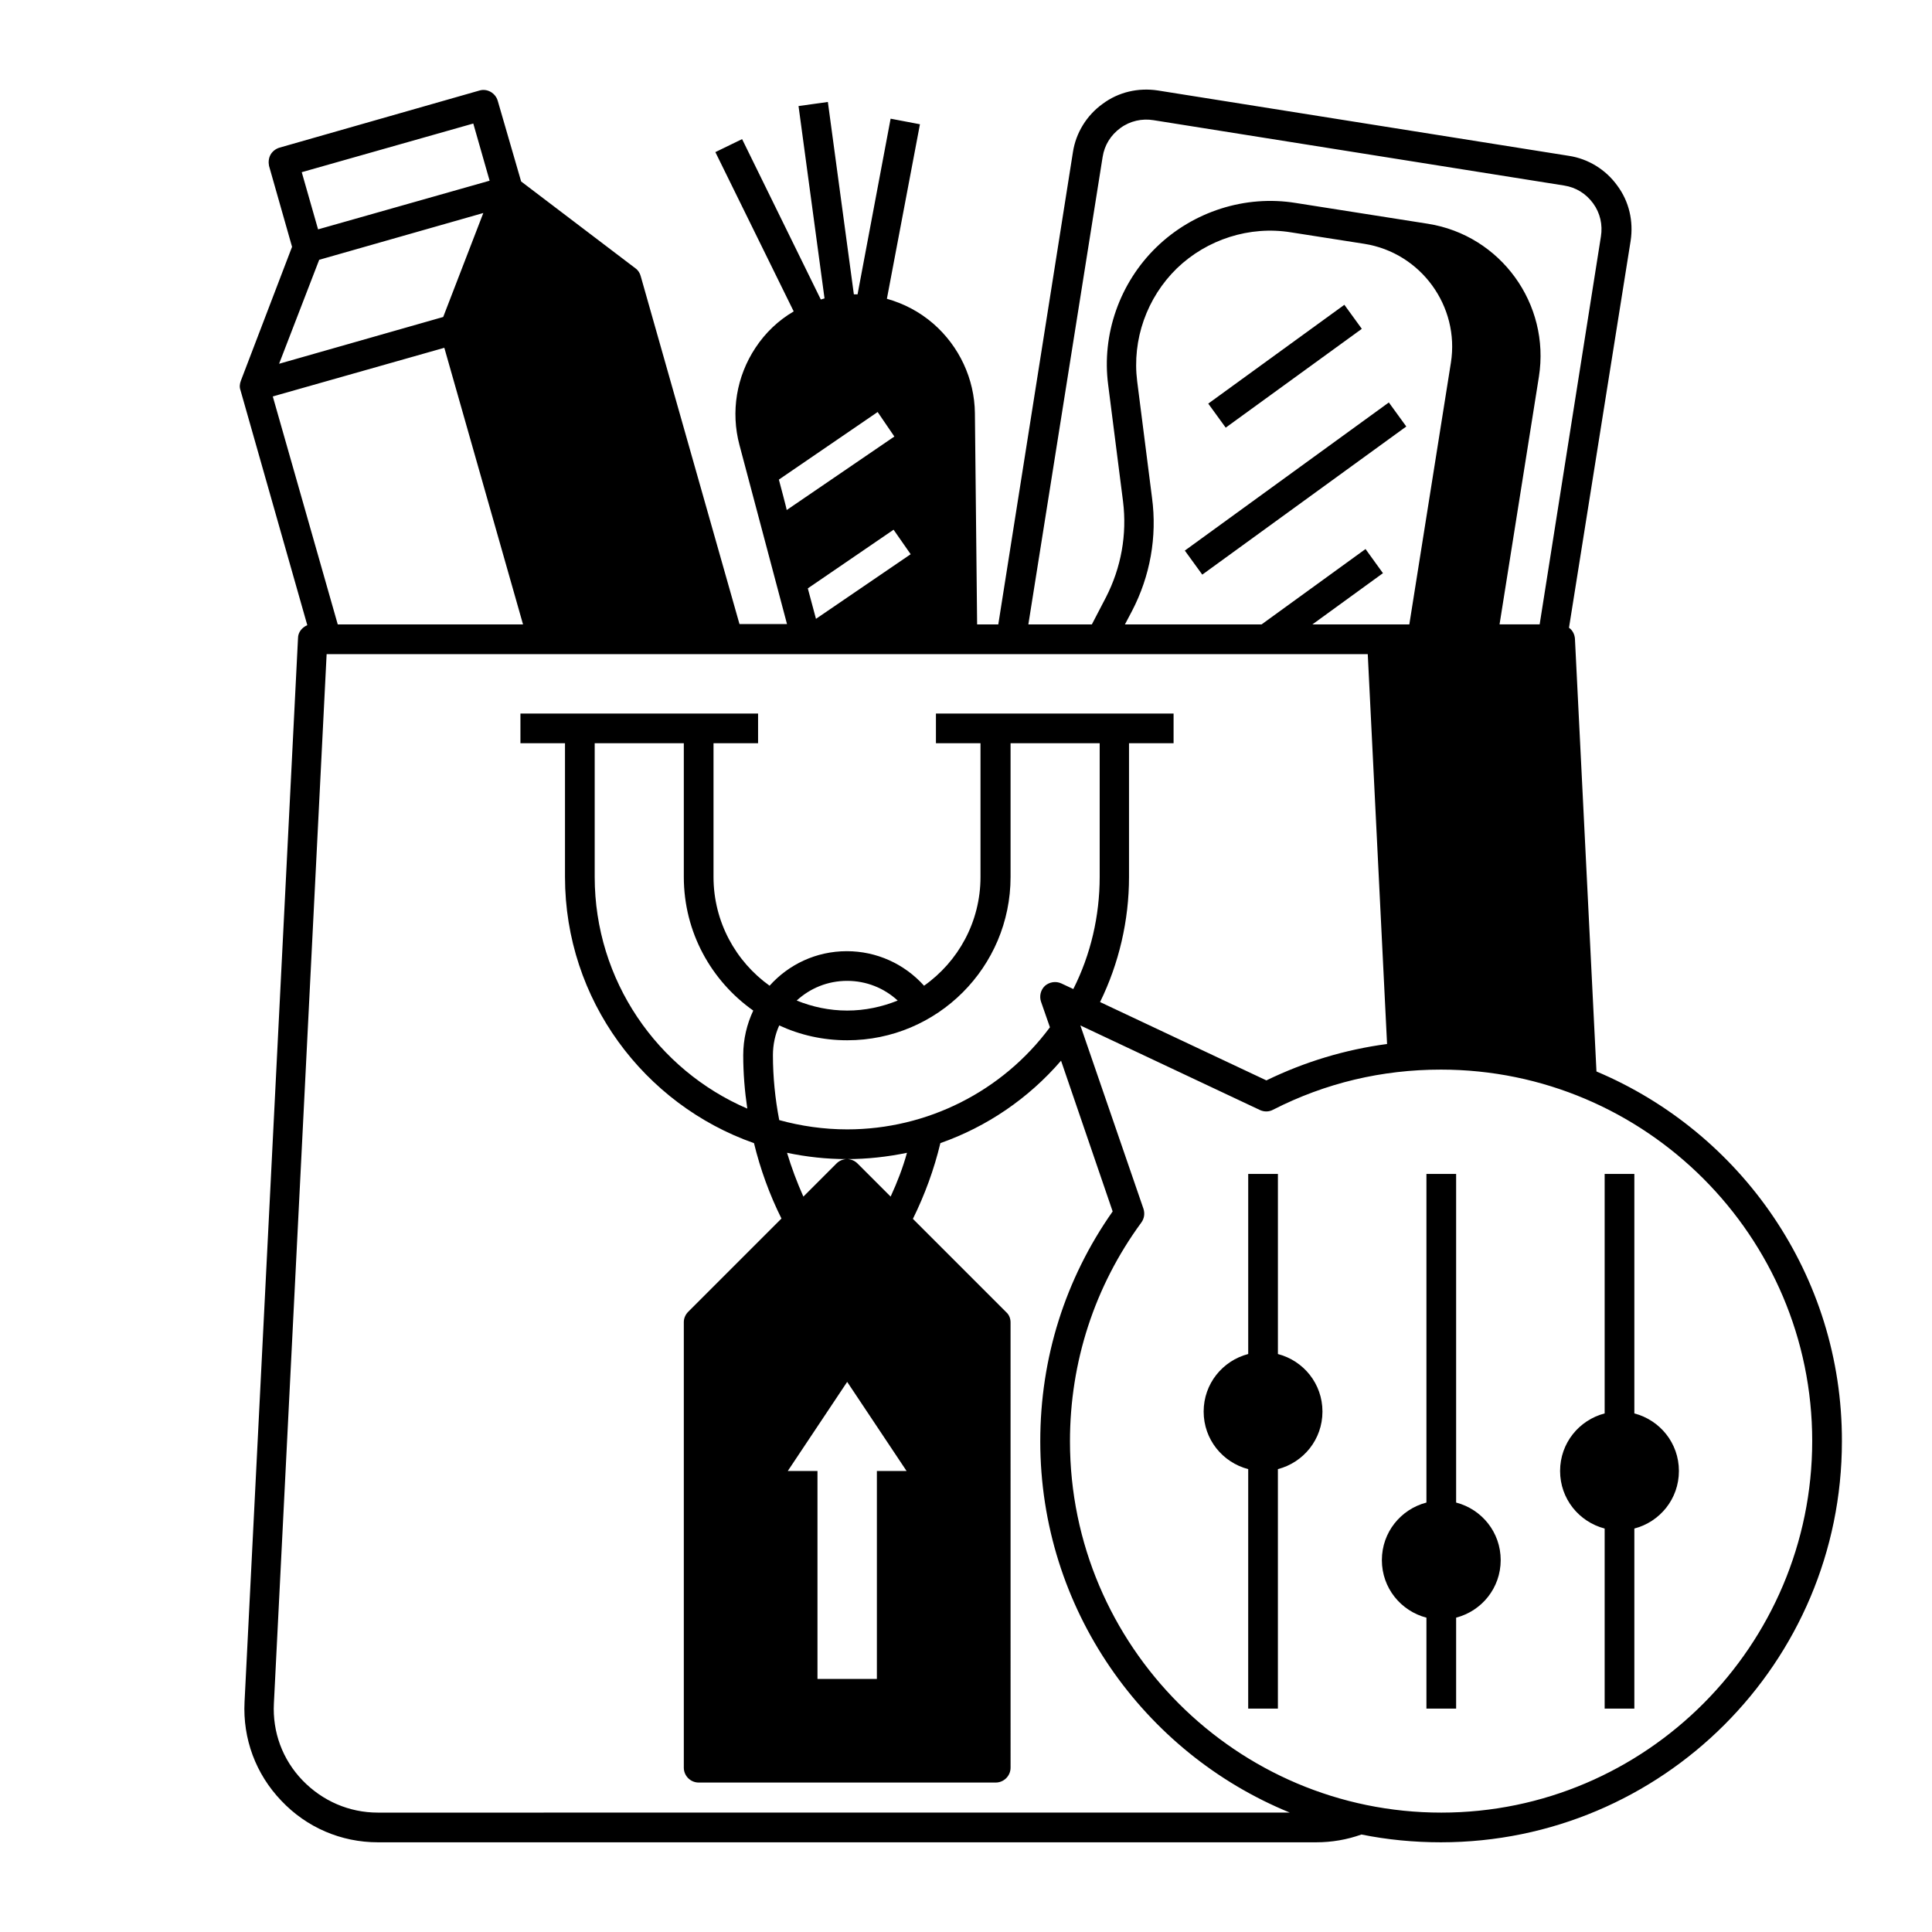
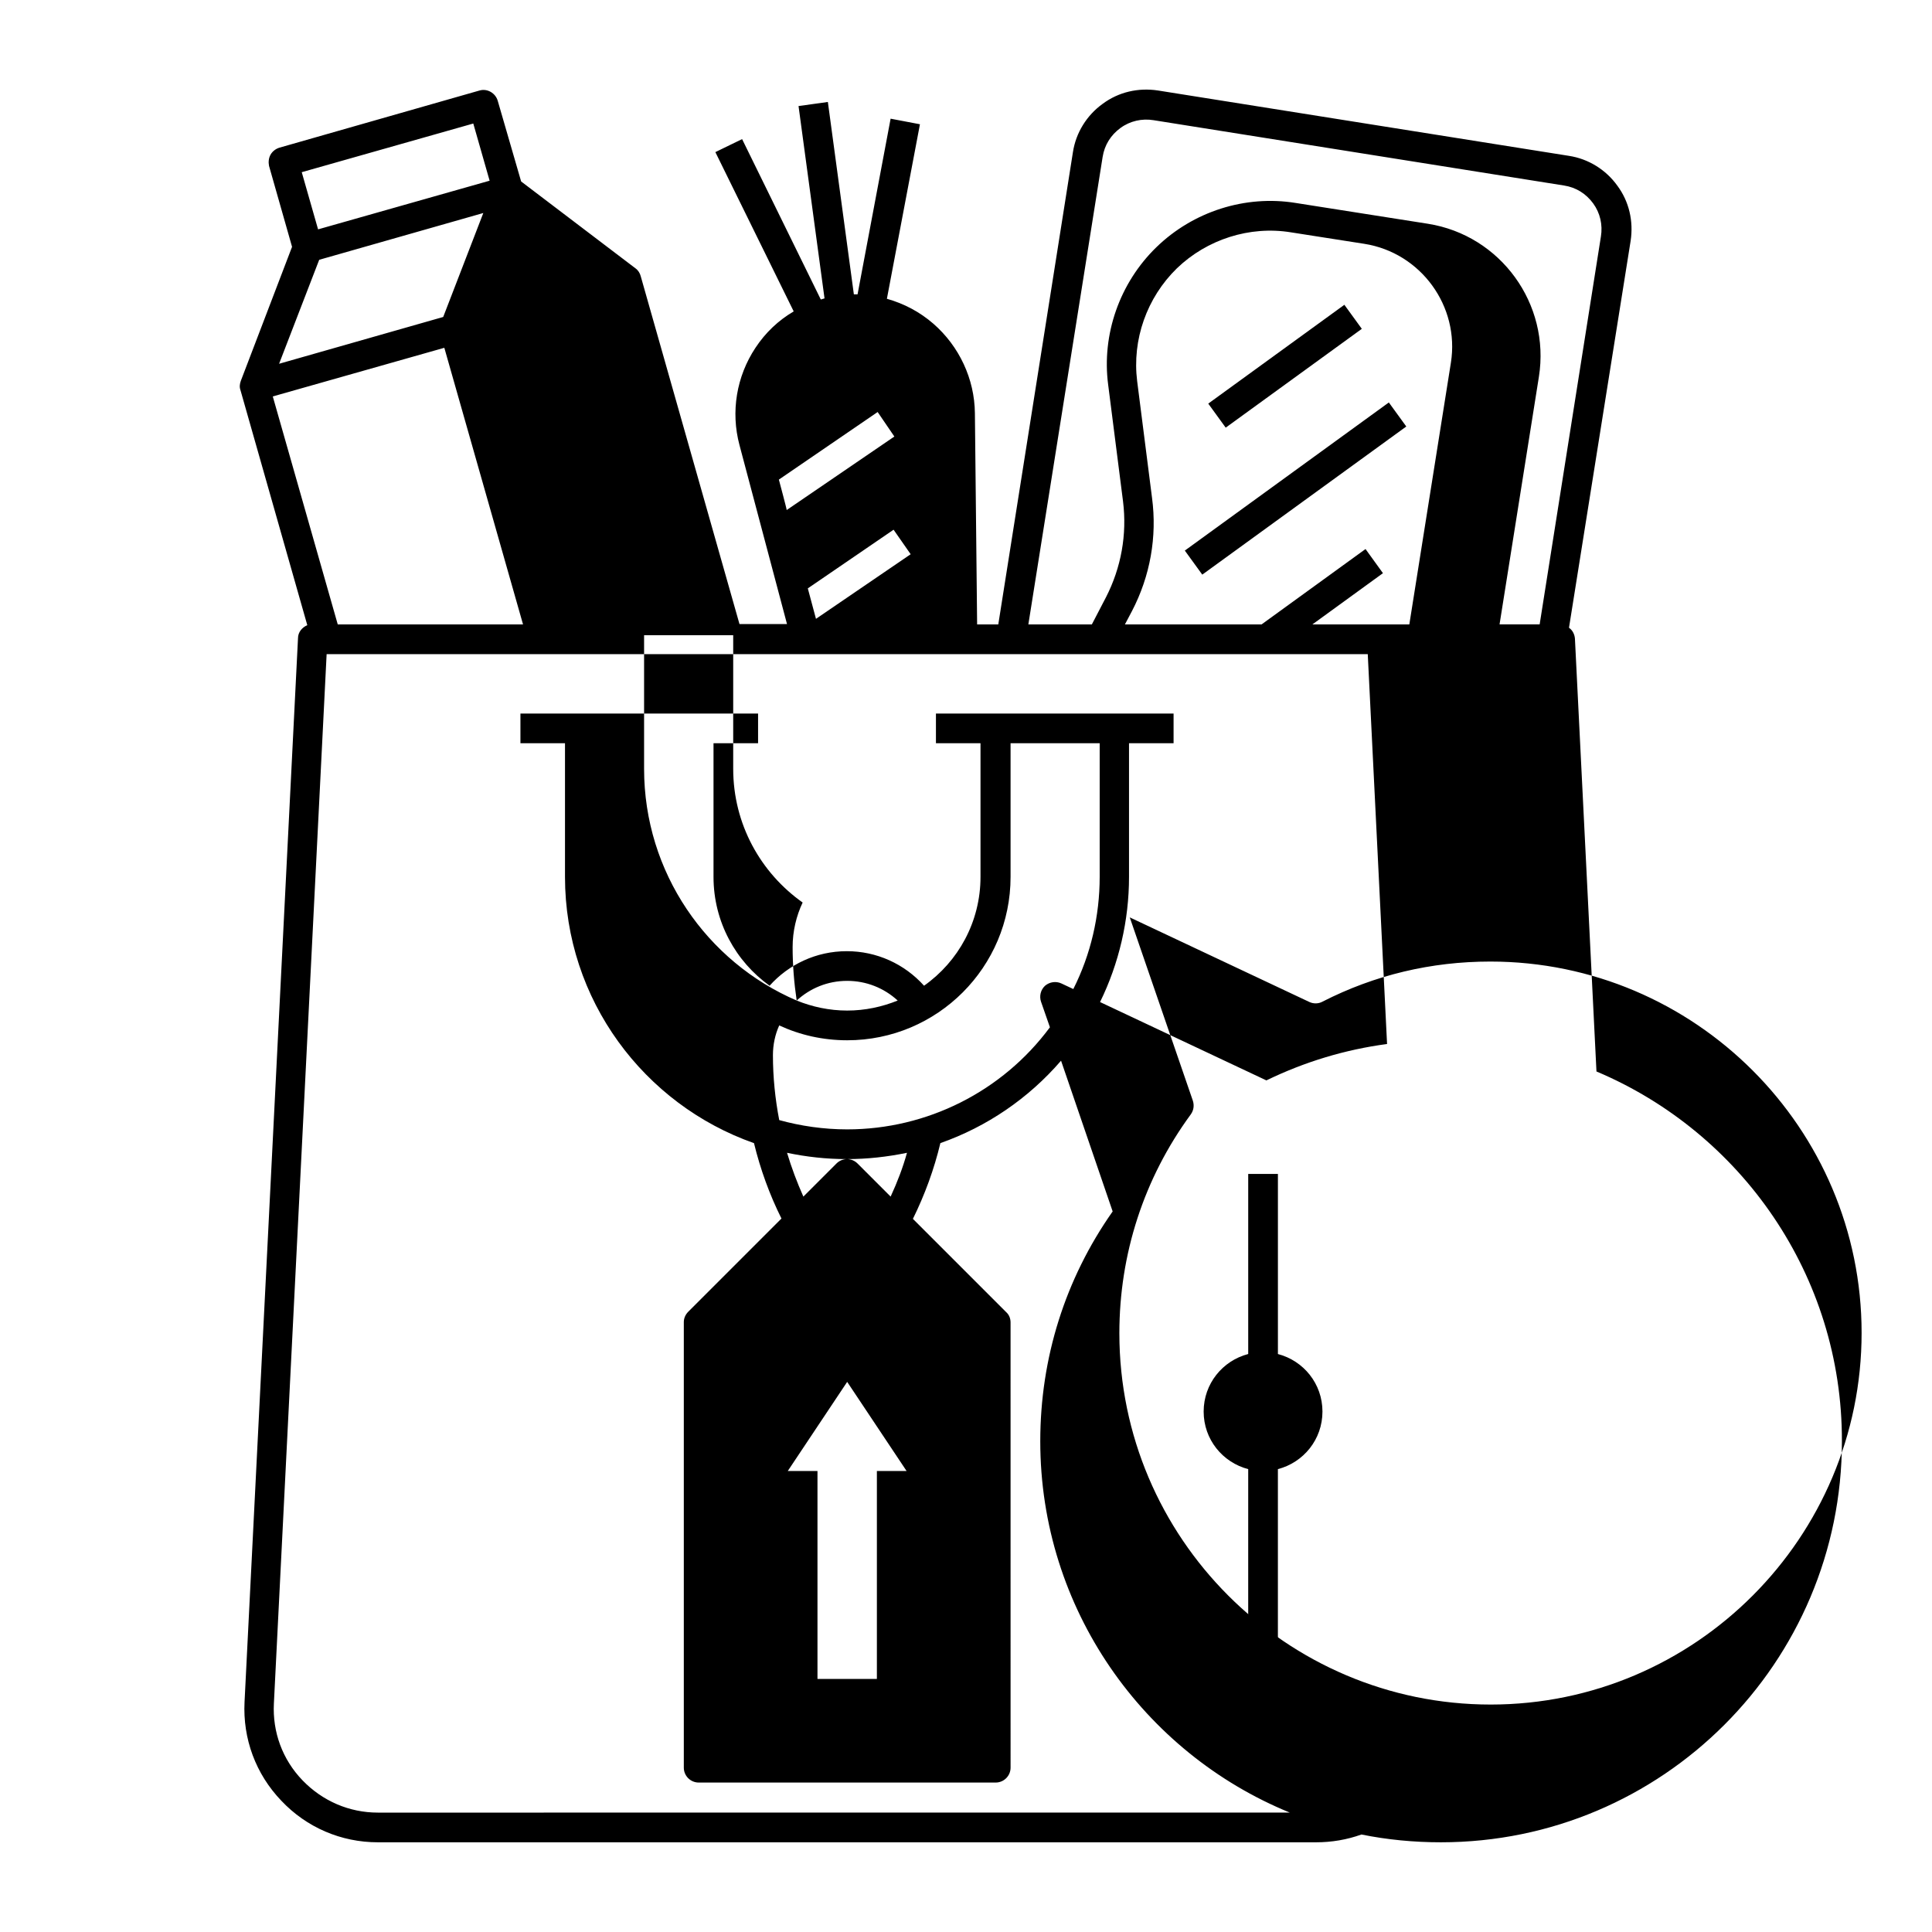
<svg xmlns="http://www.w3.org/2000/svg" fill="#000000" width="800px" height="800px" version="1.1" viewBox="144 144 512 512">
  <g>
    <path d="m482.66 502.83v-47.727h-7.871v47.723c-6.789 1.77-11.809 7.871-11.809 15.254 0 7.379 5.019 13.48 11.809 15.254l-0.004 63.469h7.871v-63.469c6.789-1.77 11.809-7.871 11.809-15.254 0-7.379-5.016-13.48-11.805-15.25z" />
-     <path d="m529.89 542.19v-87.086h-7.871v87.086c-6.789 1.77-11.809 7.871-11.809 15.254 0 7.379 5.019 13.48 11.809 15.254v24.105h7.871v-24.109c6.789-1.77 11.809-7.871 11.809-15.254 0-7.379-5.019-13.48-11.809-15.25z" />
-     <path d="m577.12 518.57v-63.469h-7.871v63.469c-6.789 1.77-11.809 7.871-11.809 15.254 0 7.379 5.019 13.48 11.809 15.254v47.723h7.871v-47.723c6.789-1.77 11.809-7.871 11.809-15.254 0-7.383-5.016-13.48-11.809-15.254z" />
    <path d="m464.2 250.96 36.07-26.188 4.625 6.371-36.07 26.188z" />
    <path d="m457.99 289.91 54.066-39.254 4.625 6.371-54.066 39.254z" />
-     <path d="m567.08 427.95-5.707-114.73c-0.098-1.18-0.688-2.262-1.574-2.856l16.336-102.53c0.789-5.215-0.395-10.43-3.543-14.66-3.051-4.231-7.676-7.086-12.793-7.871l-108.93-17.324c-5.215-0.789-10.43 0.395-14.66 3.543-4.231 3.051-7.086 7.676-7.871 12.793l-19.781 125.16h-5.609l-0.59-55.988c-0.098-9.055-4.133-17.711-11.02-23.715-3.641-3.148-7.773-5.312-12.301-6.594l8.758-46.25-7.773-1.477-8.758 46.543h-0.984l-6.887-50.973-7.773 1.082 6.887 50.973c-0.297 0.098-0.59 0.195-0.984 0.297l-20.859-42.508-7.086 3.445 20.762 42.215c-4.035 2.363-7.477 5.609-10.137 9.645-5.019 7.578-6.594 16.926-4.231 25.781l12.594 47.43h-12.594l-26.176-92.199c-0.195-0.789-0.688-1.574-1.379-2.066l-30.309-23.027-6.195-21.355c-0.59-2.066-2.754-3.344-4.82-2.754l-53.039 15.152c-0.984 0.297-1.871 0.984-2.363 1.871-0.492 0.887-0.59 1.969-0.395 2.953l6.102 21.453-13.574 35.516c-0.297 0.789-0.395 1.672-0.098 2.461l17.711 62.289c-1.379 0.59-2.461 1.871-2.461 3.445l-14.168 281.91c-0.492 9.742 2.953 19.09 9.742 26.176 6.688 7.086 15.84 11.02 25.582 11.02h248.66c4.133 0 8.168-0.688 12.004-2.066 6.789 1.379 13.875 2.066 21.059 2.066 58.648 0 106.27-47.625 106.27-106.27 0.098-43.984-26.766-81.867-65.043-98.004zm-130.87-242.36c0.492-3.148 2.164-5.805 4.723-7.676s5.707-2.559 8.758-2.066l108.83 17.32c3.148 0.492 5.805 2.164 7.676 4.723 1.871 2.559 2.559 5.707 2.066 8.758l-16.238 102.82h-10.629l10.43-65.633c3.051-19.285-10.137-37.492-29.422-40.539l-35.031-5.512c-13.383-2.164-27.16 2.262-36.898 11.711-9.742 9.445-14.562 23.125-12.793 36.508l3.938 30.898c1.082 8.758-0.492 17.516-4.527 25.387l-3.738 7.184h-16.828c0.004-0.004 19.684-123.89 19.684-123.89zm69.668 103.91-27.551 19.977h-36.211l1.871-3.543c4.82-9.25 6.691-19.68 5.312-30.012l-3.938-30.898c-1.379-11.02 2.559-22.141 10.527-29.914 7.969-7.676 19.285-11.316 30.207-9.543l19.484 3.051c14.957 2.363 25.289 16.531 22.926 31.488l-11.02 69.367h-25.684l18.695-13.578zm-155.47-18.402 26.176-17.91 4.43 6.496-28.535 19.484c0.094 0-2.07-8.07-2.07-8.07zm34.93 19.777-25.094 17.121-2.164-8.07 22.73-15.547zm-115.91-114.14 4.328 15.152-45.461 12.895-4.328-15.152c0-0.004 45.461-12.895 45.461-12.895zm-40.836 36.113 43.492-12.398-10.629 27.551-43.492 12.402zm-12.301 36.211 45.461-12.891 20.859 73.309h-49.102zm27.848 375.3c-7.578 0-14.66-3.051-19.977-8.562-5.312-5.512-7.969-12.793-7.578-20.367l13.977-278.08h275.91l5.117 103.32c-11.121 1.477-21.844 4.723-31.98 9.645l-44.082-20.762c5.019-10.234 7.676-21.648 7.676-33.16v-35.426h11.809v-7.871h-62.977v7.871h11.809v35.426c0 11.906-5.902 22.434-14.957 28.832-5.215-5.805-12.594-9.152-20.469-9.152-8.168 0-15.449 3.543-20.469 9.152-8.953-6.402-14.859-16.93-14.859-28.836v-35.426h11.809v-7.871h-62.977v7.871h11.809v35.426c0 32.57 20.961 60.32 50.086 70.555 1.672 6.887 4.133 13.676 7.281 19.977l-24.699 24.699c-0.789 0.789-1.18 1.77-1.18 2.754v118.08c0 2.164 1.77 3.938 3.938 3.938h78.719c2.164 0 3.938-1.77 3.938-3.938l-0.004-117.99c0-1.082-0.395-2.066-1.18-2.754l-24.699-24.699c3.148-6.394 5.609-13.086 7.281-20.074 12.301-4.328 23.32-11.809 31.98-21.844l13.676 39.949c-12.594 17.91-19.184 38.871-19.184 60.91 0 44.379 27.355 82.559 66.125 98.398zm175.74-214.91 2.363 6.789c-12.598 17.023-32.57 27.059-53.727 27.059-6.199 0-12.301-0.887-18.008-2.461-1.082-5.609-1.672-11.414-1.672-17.219 0-2.754 0.59-5.512 1.672-7.871 5.512 2.559 11.609 3.938 18.008 3.938 23.91 0 43.297-19.387 43.297-43.297v-35.426h23.617v35.426c0 10.332-2.363 20.566-6.988 29.719l-3.148-1.477c-1.477-0.688-3.148-0.395-4.328 0.59-1.184 1.082-1.578 2.754-1.086 4.231zm-67.109 124.38 15.742-23.617 15.742 23.617h-7.871v55.105h-15.742v-55.105zm27.258-72.719-8.758-8.758c-1.574-1.574-4.035-1.574-5.609 0l-8.758 8.758c-1.672-3.738-3.148-7.676-4.328-11.609 5.117 1.082 10.43 1.672 15.844 1.672 5.41 0 10.727-0.59 15.941-1.672-1.086 3.934-2.562 7.769-4.332 11.609zm-24.895-51.957c3.543-3.246 8.168-5.215 13.383-5.215 5.019 0 9.742 1.871 13.383 5.215-4.133 1.672-8.66 2.656-13.383 2.656-4.723 0-9.25-0.98-13.383-2.656zm-13.09 28.637c-23.812-10.234-40.441-33.949-40.441-61.402v-35.426h23.617v35.426c0 14.66 7.281 27.551 18.402 35.426-1.672 3.543-2.656 7.578-2.656 11.809-0.004 4.719 0.391 9.543 1.078 14.168zm183.91 186.57c-54.219 0-98.398-44.184-98.398-98.398 0-20.961 6.496-41.031 18.895-57.957 0.789-1.082 0.984-2.363 0.59-3.641l-16.73-48.613 47.625 22.434c1.082 0.492 2.363 0.492 3.445-0.098 13.875-7.086 28.832-10.629 44.477-10.629 54.219 0 98.398 44.184 98.398 98.398 0.004 54.223-44.082 98.504-98.301 98.504z" />
+     <path d="m567.08 427.95-5.707-114.73c-0.098-1.18-0.688-2.262-1.574-2.856l16.336-102.53c0.789-5.215-0.395-10.43-3.543-14.66-3.051-4.231-7.676-7.086-12.793-7.871l-108.93-17.324c-5.215-0.789-10.43 0.395-14.66 3.543-4.231 3.051-7.086 7.676-7.871 12.793l-19.781 125.16h-5.609l-0.59-55.988c-0.098-9.055-4.133-17.711-11.02-23.715-3.641-3.148-7.773-5.312-12.301-6.594l8.758-46.25-7.773-1.477-8.758 46.543h-0.984l-6.887-50.973-7.773 1.082 6.887 50.973c-0.297 0.098-0.59 0.195-0.984 0.297l-20.859-42.508-7.086 3.445 20.762 42.215c-4.035 2.363-7.477 5.609-10.137 9.645-5.019 7.578-6.594 16.926-4.231 25.781l12.594 47.43h-12.594l-26.176-92.199c-0.195-0.789-0.688-1.574-1.379-2.066l-30.309-23.027-6.195-21.355c-0.59-2.066-2.754-3.344-4.82-2.754l-53.039 15.152c-0.984 0.297-1.871 0.984-2.363 1.871-0.492 0.887-0.59 1.969-0.395 2.953l6.102 21.453-13.574 35.516c-0.297 0.789-0.395 1.672-0.098 2.461l17.711 62.289c-1.379 0.59-2.461 1.871-2.461 3.445l-14.168 281.91c-0.492 9.742 2.953 19.09 9.742 26.176 6.688 7.086 15.84 11.02 25.582 11.02h248.66c4.133 0 8.168-0.688 12.004-2.066 6.789 1.379 13.875 2.066 21.059 2.066 58.648 0 106.27-47.625 106.27-106.27 0.098-43.984-26.766-81.867-65.043-98.004zm-130.87-242.36c0.492-3.148 2.164-5.805 4.723-7.676s5.707-2.559 8.758-2.066l108.83 17.32c3.148 0.492 5.805 2.164 7.676 4.723 1.871 2.559 2.559 5.707 2.066 8.758l-16.238 102.82h-10.629l10.43-65.633c3.051-19.285-10.137-37.492-29.422-40.539l-35.031-5.512c-13.383-2.164-27.16 2.262-36.898 11.711-9.742 9.445-14.562 23.125-12.793 36.508l3.938 30.898c1.082 8.758-0.492 17.516-4.527 25.387l-3.738 7.184h-16.828c0.004-0.004 19.684-123.89 19.684-123.89zm69.668 103.91-27.551 19.977h-36.211l1.871-3.543c4.82-9.25 6.691-19.68 5.312-30.012l-3.938-30.898c-1.379-11.02 2.559-22.141 10.527-29.914 7.969-7.676 19.285-11.316 30.207-9.543l19.484 3.051c14.957 2.363 25.289 16.531 22.926 31.488l-11.02 69.367h-25.684l18.695-13.578zm-155.47-18.402 26.176-17.91 4.43 6.496-28.535 19.484c0.094 0-2.07-8.07-2.07-8.07zm34.93 19.777-25.094 17.121-2.164-8.07 22.73-15.547zm-115.91-114.14 4.328 15.152-45.461 12.895-4.328-15.152c0-0.004 45.461-12.895 45.461-12.895zm-40.836 36.113 43.492-12.398-10.629 27.551-43.492 12.402zm-12.301 36.211 45.461-12.891 20.859 73.309h-49.102zm27.848 375.3c-7.578 0-14.66-3.051-19.977-8.562-5.312-5.512-7.969-12.793-7.578-20.367l13.977-278.08h275.91l5.117 103.32c-11.121 1.477-21.844 4.723-31.98 9.645l-44.082-20.762c5.019-10.234 7.676-21.648 7.676-33.16v-35.426h11.809v-7.871h-62.977v7.871h11.809v35.426c0 11.906-5.902 22.434-14.957 28.832-5.215-5.805-12.594-9.152-20.469-9.152-8.168 0-15.449 3.543-20.469 9.152-8.953-6.402-14.859-16.93-14.859-28.836v-35.426h11.809v-7.871h-62.977v7.871h11.809v35.426c0 32.57 20.961 60.32 50.086 70.555 1.672 6.887 4.133 13.676 7.281 19.977l-24.699 24.699c-0.789 0.789-1.18 1.77-1.18 2.754v118.08c0 2.164 1.77 3.938 3.938 3.938h78.719c2.164 0 3.938-1.77 3.938-3.938l-0.004-117.99c0-1.082-0.395-2.066-1.18-2.754l-24.699-24.699c3.148-6.394 5.609-13.086 7.281-20.074 12.301-4.328 23.32-11.809 31.98-21.844l13.676 39.949c-12.594 17.91-19.184 38.871-19.184 60.91 0 44.379 27.355 82.559 66.125 98.398zm175.74-214.91 2.363 6.789c-12.598 17.023-32.57 27.059-53.727 27.059-6.199 0-12.301-0.887-18.008-2.461-1.082-5.609-1.672-11.414-1.672-17.219 0-2.754 0.59-5.512 1.672-7.871 5.512 2.559 11.609 3.938 18.008 3.938 23.91 0 43.297-19.387 43.297-43.297v-35.426h23.617v35.426c0 10.332-2.363 20.566-6.988 29.719l-3.148-1.477c-1.477-0.688-3.148-0.395-4.328 0.59-1.184 1.082-1.578 2.754-1.086 4.231zm-67.109 124.38 15.742-23.617 15.742 23.617h-7.871v55.105h-15.742v-55.105zm27.258-72.719-8.758-8.758c-1.574-1.574-4.035-1.574-5.609 0l-8.758 8.758c-1.672-3.738-3.148-7.676-4.328-11.609 5.117 1.082 10.43 1.672 15.844 1.672 5.41 0 10.727-0.59 15.941-1.672-1.086 3.934-2.562 7.769-4.332 11.609zm-24.895-51.957c3.543-3.246 8.168-5.215 13.383-5.215 5.019 0 9.742 1.871 13.383 5.215-4.133 1.672-8.66 2.656-13.383 2.656-4.723 0-9.25-0.98-13.383-2.656zc-23.812-10.234-40.441-33.949-40.441-61.402v-35.426h23.617v35.426c0 14.66 7.281 27.551 18.402 35.426-1.672 3.543-2.656 7.578-2.656 11.809-0.004 4.719 0.391 9.543 1.078 14.168zm183.91 186.57c-54.219 0-98.398-44.184-98.398-98.398 0-20.961 6.496-41.031 18.895-57.957 0.789-1.082 0.984-2.363 0.59-3.641l-16.73-48.613 47.625 22.434c1.082 0.492 2.363 0.492 3.445-0.098 13.875-7.086 28.832-10.629 44.477-10.629 54.219 0 98.398 44.184 98.398 98.398 0.004 54.223-44.082 98.504-98.301 98.504z" />
  </g>
</svg>